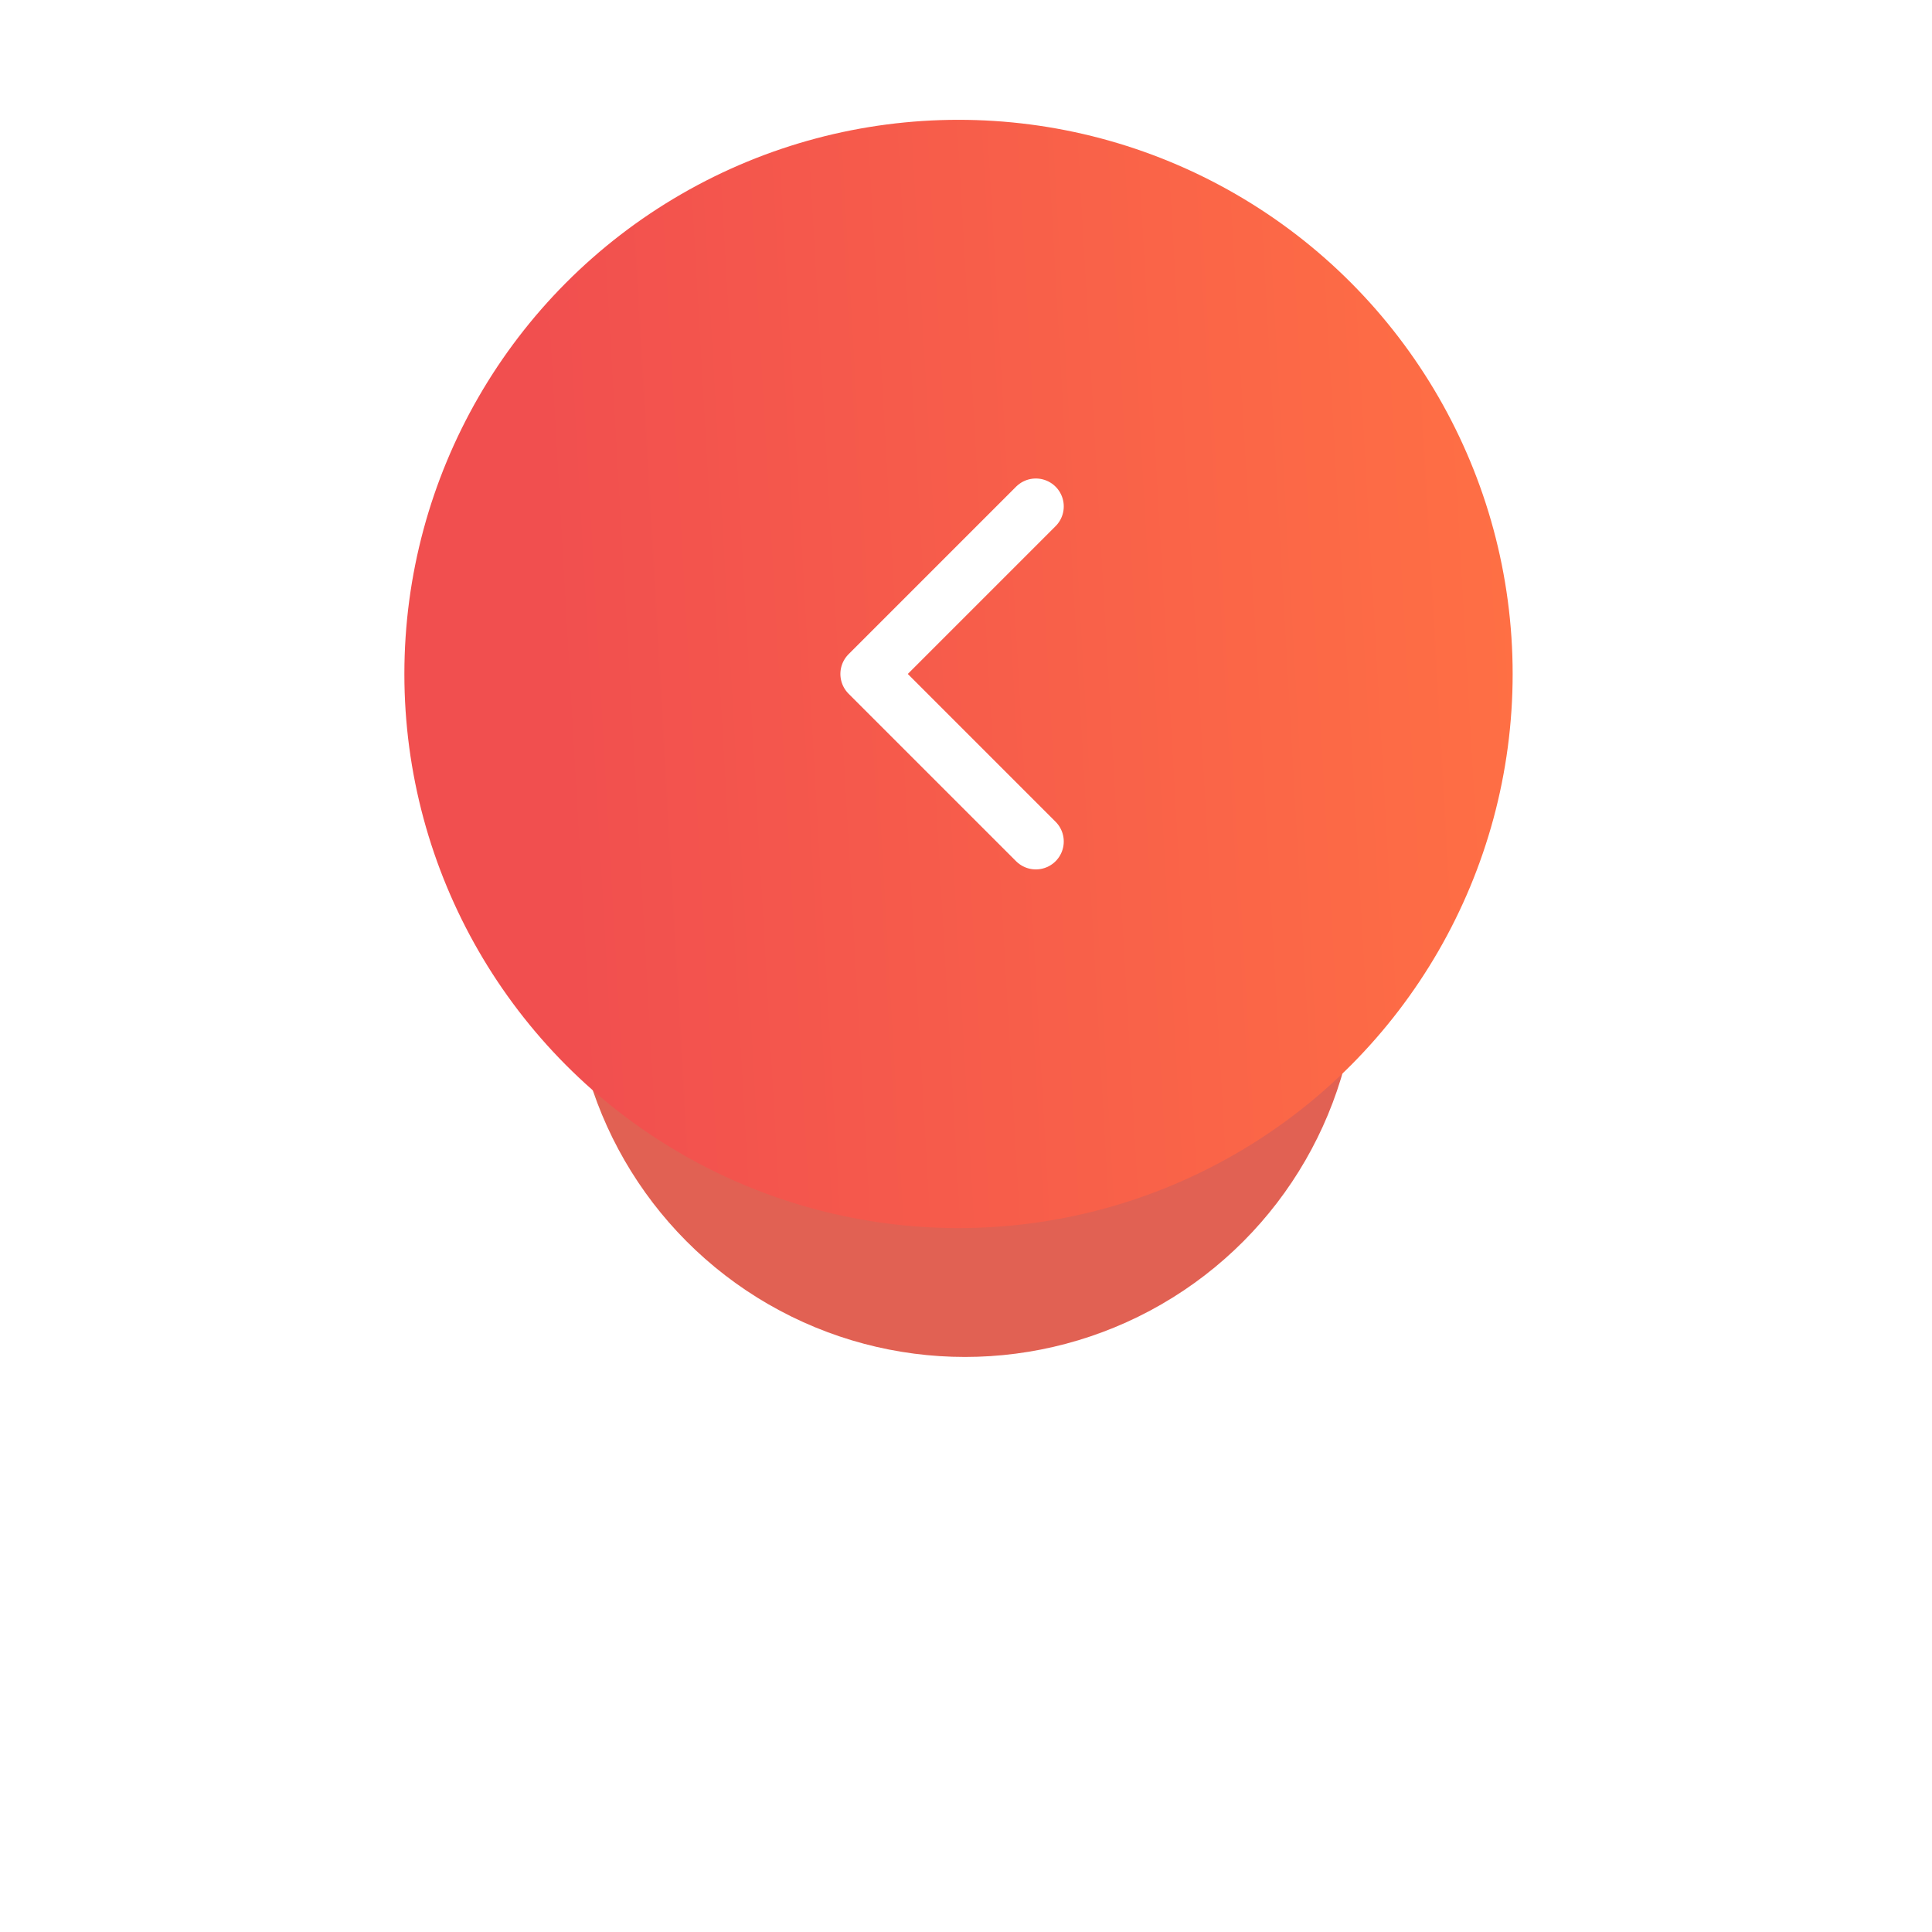
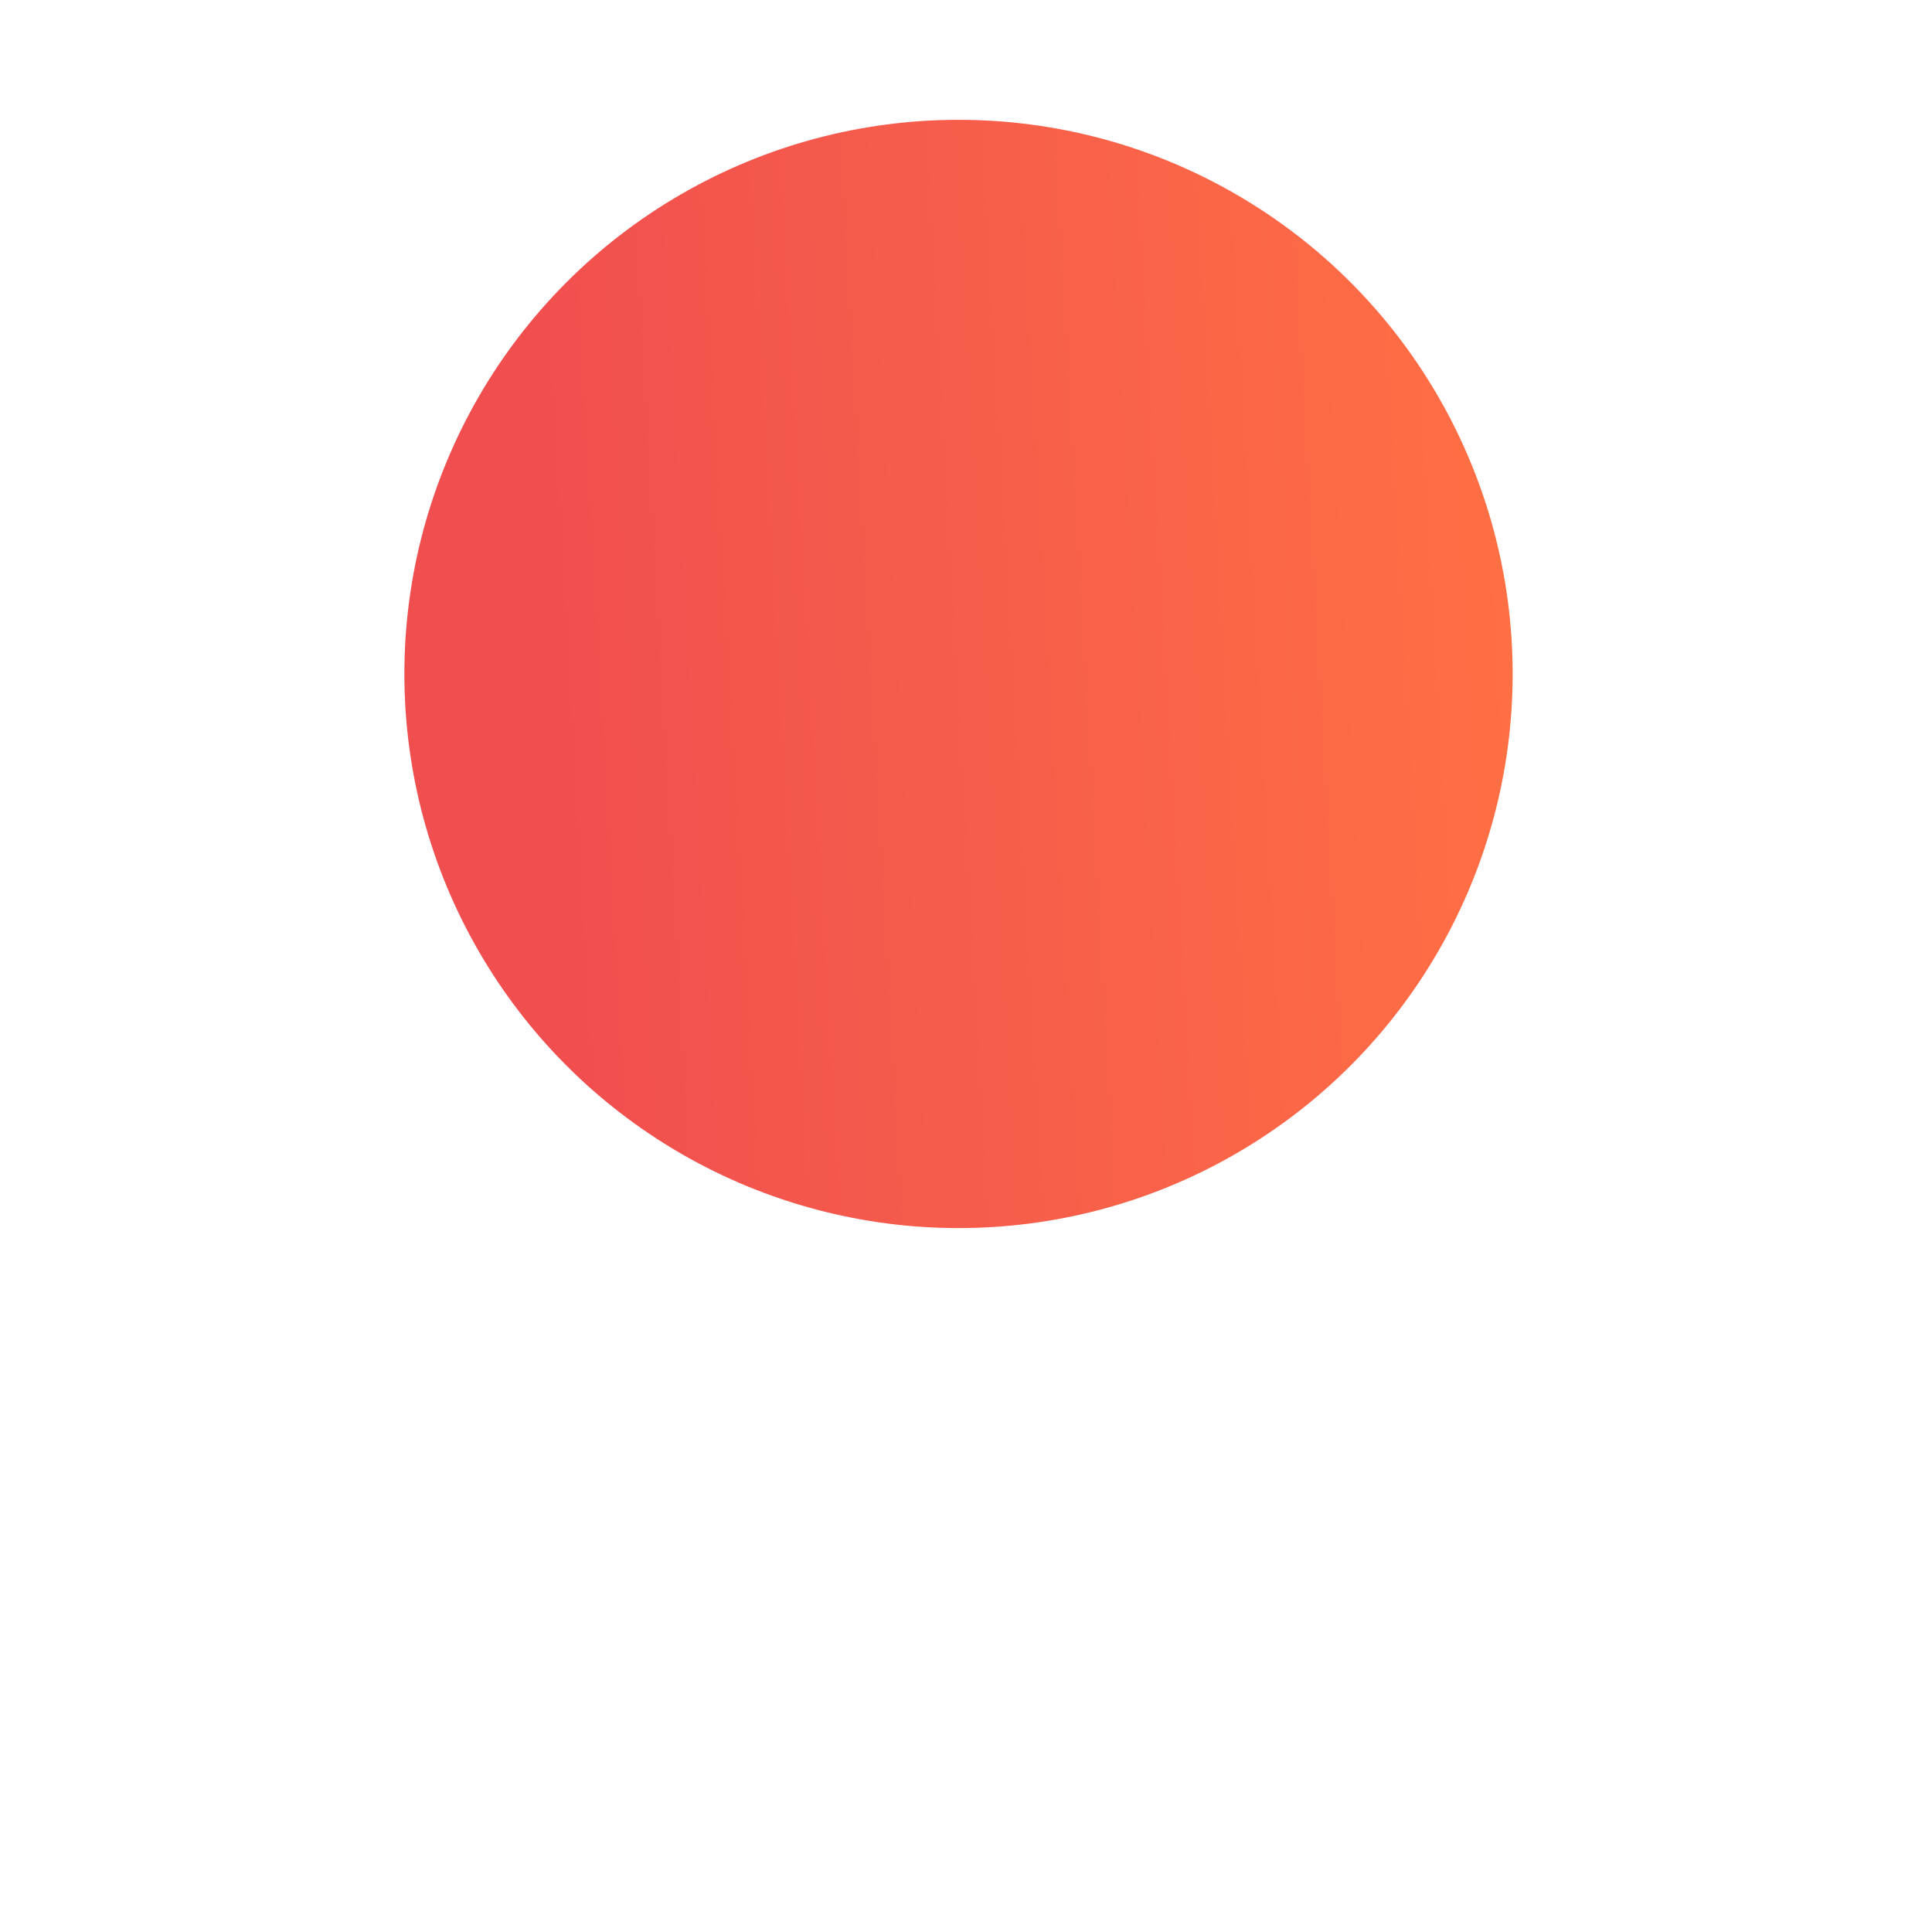
<svg xmlns="http://www.w3.org/2000/svg" width="129" height="129" viewBox="0 0 129 129" fill="none">
  <g opacity="0.8" filter="url(#filter0_f_152_13359)">
-     <circle cx="64.431" cy="64.36" r="26.244" fill="#DA3A28" />
-   </g>
+     </g>
  <circle cx="64" cy="45" r="37" fill="url(#paint0_linear_152_13359)" />
-   <path d="M69.163 56.186L57.977 45L69.163 33.814" stroke="white" stroke-width="3.729" stroke-linecap="round" stroke-linejoin="round" />
  <defs>
    <filter id="filter0_f_152_13359" x="0.326" y="0.256" width="128.209" height="128.209" filterUnits="userSpaceOnUse" color-interpolation-filters="sRGB">
      <feFlood flood-opacity="0" result="BackgroundImageFix" />
      <feBlend mode="normal" in="SourceGraphic" in2="BackgroundImageFix" result="shape" />
      <feGaussianBlur stdDeviation="18.93" result="effect1_foregroundBlur_152_13359" />
    </filter>
    <linearGradient id="paint0_linear_152_13359" x1="102.968" y1="45" x2="37.256" y2="48.759" gradientUnits="userSpaceOnUse">
      <stop stop-color="#FF7044" />
      <stop offset="1" stop-color="#F14F4F" />
    </linearGradient>
  </defs>
</svg>